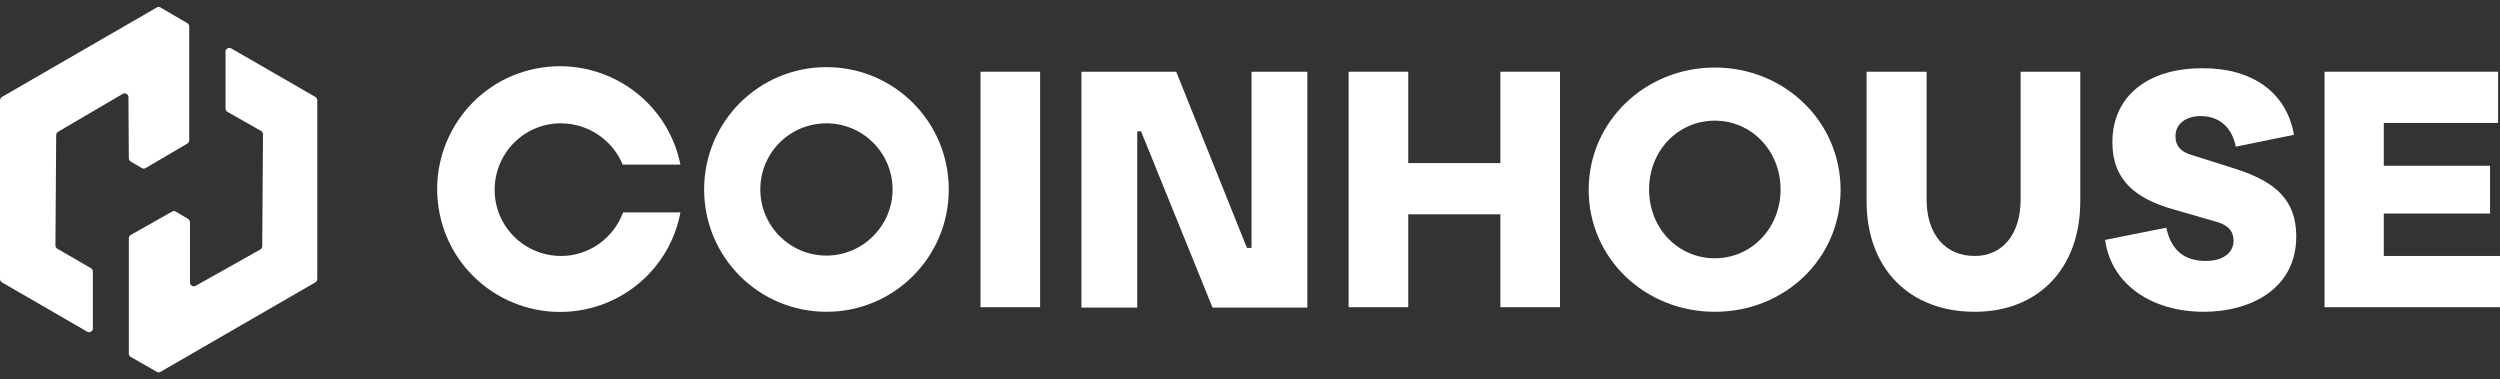
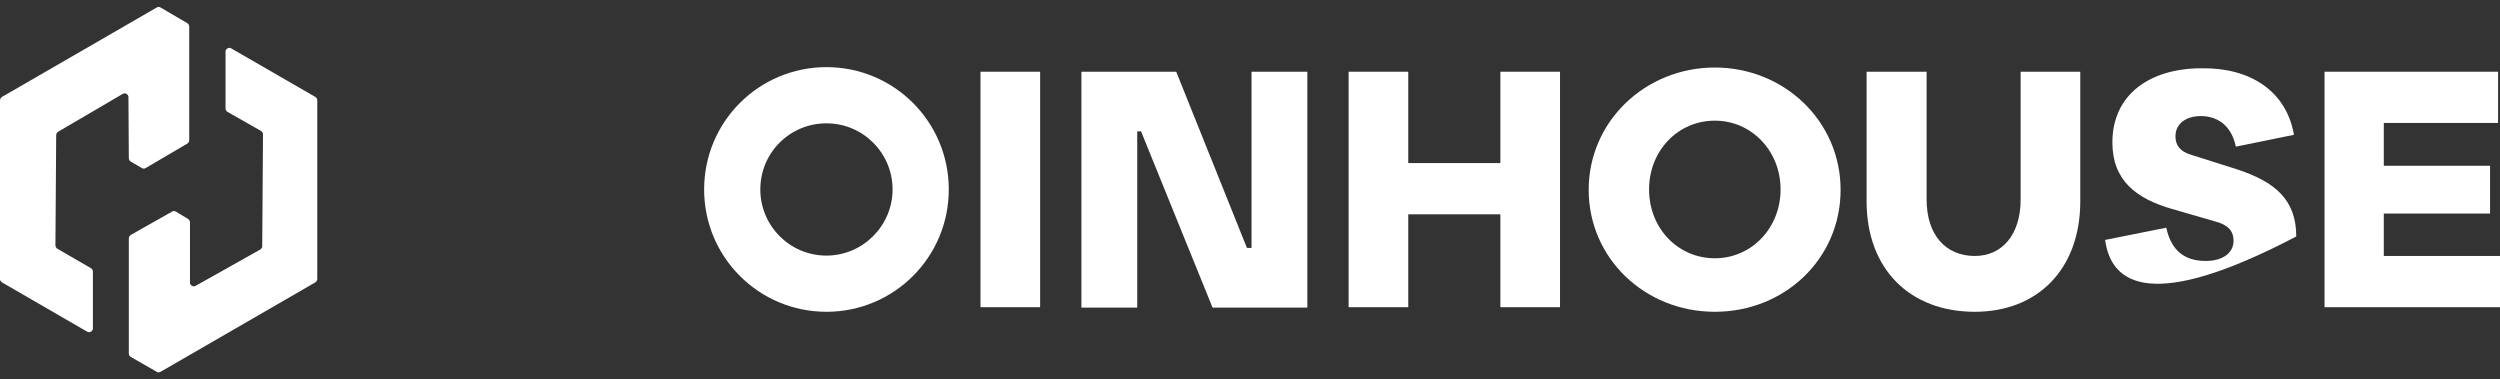
<svg xmlns="http://www.w3.org/2000/svg" width="290" height="44" viewBox="0 0 290 44" fill="none">
  <rect x="0" y="0" width="290" height="44" fill="#333333" stroke="none" />
  <path d="M36.583 11.247L26.827 5.615C26.605 5.482 26.339 5.571 26.206 5.793C26.162 5.837 26.162 5.926 26.162 6.014V12.577C26.162 12.754 26.251 12.887 26.384 12.976L30.286 15.193C30.419 15.282 30.508 15.415 30.508 15.592L30.419 28.54C30.419 28.718 30.33 28.851 30.197 28.939L22.703 33.152C22.482 33.285 22.215 33.196 22.082 32.975C22.038 32.93 22.038 32.842 22.038 32.753V25.791C22.038 25.658 21.95 25.481 21.816 25.392L20.398 24.549C20.265 24.461 20.087 24.461 19.954 24.549L15.165 27.254C15.032 27.343 14.943 27.476 14.943 27.654V41.001C14.943 41.178 15.032 41.311 15.165 41.4L18.18 43.129C18.313 43.218 18.491 43.218 18.624 43.129L36.583 32.753C36.715 32.664 36.804 32.531 36.804 32.354V11.646C36.804 11.468 36.715 11.335 36.583 11.247Z" fill="white" />
  <path d="M15.165 18.741L16.451 19.495C16.584 19.583 16.762 19.583 16.895 19.495L21.728 16.657C21.861 16.568 21.95 16.435 21.95 16.258V14.484V3.088C21.95 2.91 21.861 2.777 21.728 2.689L18.624 0.871C18.491 0.782 18.314 0.782 18.18 0.871L0.222 11.247C0.089 11.335 0 11.513 0 11.646V32.354C0 32.531 0.089 32.664 0.222 32.753L10.11 38.473C10.332 38.606 10.598 38.517 10.731 38.296C10.775 38.207 10.775 38.163 10.775 38.074V31.511C10.775 31.334 10.687 31.201 10.553 31.112L6.651 28.851C6.518 28.762 6.43 28.629 6.43 28.452L6.518 15.681C6.518 15.504 6.607 15.371 6.74 15.282L14.234 10.892C14.456 10.759 14.722 10.848 14.855 11.069C14.899 11.158 14.899 11.203 14.899 11.291L14.943 18.342C14.943 18.519 15.032 18.652 15.165 18.741Z" fill="white" />
  <path d="M113.738 35.635V8.32H120.656V35.635H113.738Z" fill="white" />
  <path d="M95.868 14.306C100.125 14.306 103.54 17.765 103.54 21.978C103.54 26.19 100.081 29.649 95.868 29.649C91.611 29.649 88.197 26.19 88.197 21.978C88.197 17.721 91.611 14.306 95.868 14.306ZM95.868 7.788C88.02 7.788 81.679 14.129 81.679 21.978C81.679 29.826 88.02 36.167 95.868 36.167C103.717 36.167 110.058 29.826 110.058 21.978C110.058 14.129 103.717 7.788 95.868 7.788Z" fill="white" />
  <path d="M145.178 8.32V28.762H144.646L136.442 8.32H125.445V15.238V35.68H131.919V15.238H132.363L140.655 35.68L140.699 35.635L140.655 35.68H151.652V28.762V8.32H145.178Z" fill="white" />
-   <path d="M65.095 29.693C60.838 29.693 57.379 26.279 57.379 22.022C57.379 17.765 60.794 14.306 65.05 14.306C68.199 14.306 71.037 16.213 72.234 19.096H78.93C77.378 11.38 69.839 6.414 62.124 7.965C54.408 9.517 49.442 17.056 50.994 24.771C52.546 32.487 60.084 37.453 67.8 35.901C73.475 34.748 77.865 30.314 78.93 24.638H72.278C71.17 27.654 68.287 29.693 65.095 29.693Z" fill="white" />
  <path d="M180.962 35.635H174.044V24.86H163.358V35.635H156.44V8.32H163.358V18.918H174.044V8.32H180.962V35.635Z" fill="white" />
  <path d="M198.92 7.833C190.85 7.833 184.287 14.085 184.287 22.022C184.287 29.959 190.805 36.167 198.92 36.167C207.035 36.167 213.509 30.004 213.509 22.022C213.509 14.04 206.946 7.833 198.92 7.833ZM198.92 29.959C194.663 29.959 191.293 26.501 191.293 21.978C191.293 17.455 194.663 13.996 198.92 13.996C203.177 13.996 206.547 17.499 206.547 21.978C206.547 26.456 203.177 29.959 198.92 29.959Z" fill="white" />
  <path d="M241.312 23.352C241.312 31.201 236.39 36.167 229.073 36.167C221.535 36.167 216.524 31.201 216.524 23.352V8.32H223.486V23.131C223.486 27.255 225.703 29.693 229.073 29.693C232.222 29.693 234.394 27.255 234.394 23.131V8.32H241.312V23.352Z" fill="white" />
-   <path d="M266.1 15.637L259.359 17.011C258.783 14.262 256.921 13.464 255.28 13.464C253.639 13.464 252.353 14.306 252.353 15.814C252.353 16.878 252.93 17.588 254.127 17.942L259.448 19.628C263.927 21.091 266.366 23.175 266.366 27.432C266.366 33.551 261 36.167 255.635 36.167C249.693 36.167 244.904 33.063 244.194 27.831L251.289 26.412C251.866 29.117 253.462 30.27 255.856 30.27C257.852 30.27 259.093 29.338 259.093 27.919C259.093 26.855 258.517 26.102 257.009 25.702L251.954 24.239C247.83 23.042 245.037 20.958 245.037 16.523C245.037 10.936 249.427 7.921 255.369 7.921C261 7.832 265.213 10.537 266.1 15.637Z" fill="white" />
+   <path d="M266.1 15.637L259.359 17.011C258.783 14.262 256.921 13.464 255.28 13.464C253.639 13.464 252.353 14.306 252.353 15.814C252.353 16.878 252.93 17.588 254.127 17.942L259.448 19.628C263.927 21.091 266.366 23.175 266.366 27.432C249.693 36.167 244.904 33.063 244.194 27.831L251.289 26.412C251.866 29.117 253.462 30.27 255.856 30.27C257.852 30.27 259.093 29.338 259.093 27.919C259.093 26.855 258.517 26.102 257.009 25.702L251.954 24.239C247.83 23.042 245.037 20.958 245.037 16.523C245.037 10.936 249.427 7.921 255.369 7.921C261 7.832 265.213 10.537 266.1 15.637Z" fill="white" />
  <path d="M290 35.635H269.646V8.32H289.778V14.262H276.52V19.229H288.847V24.771H276.52V29.693H290V35.635Z" fill="white" />
</svg>